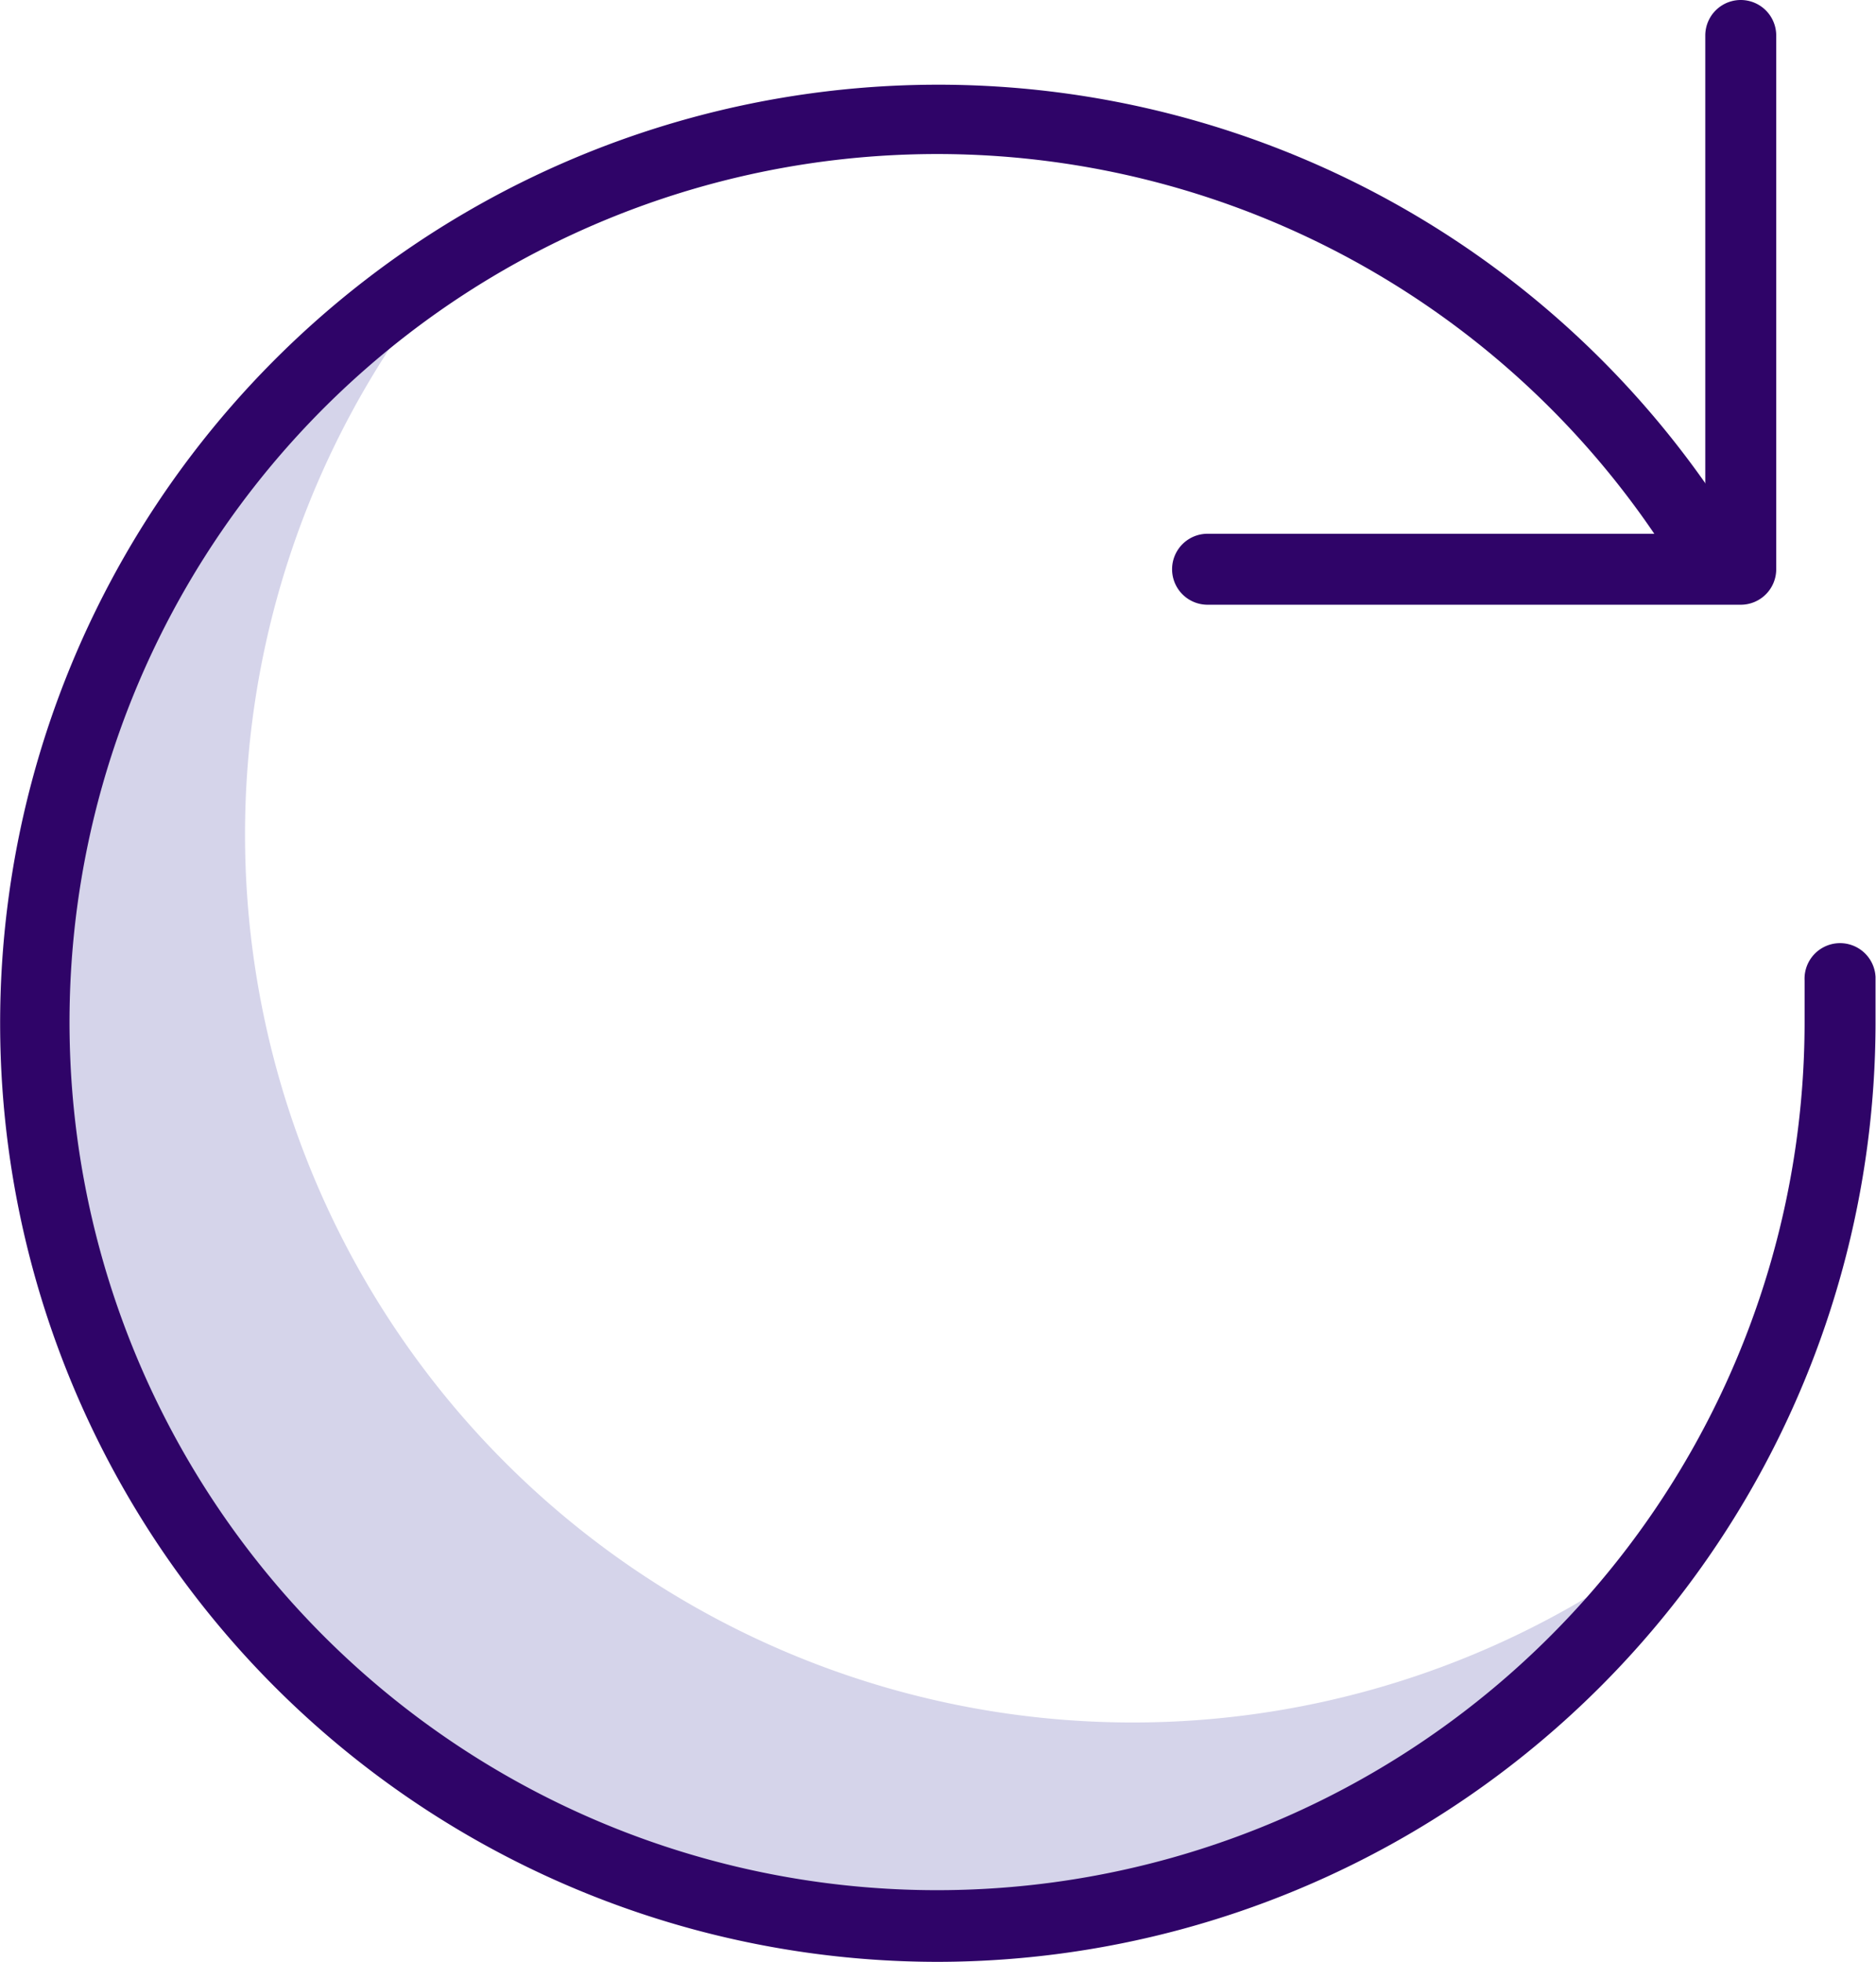
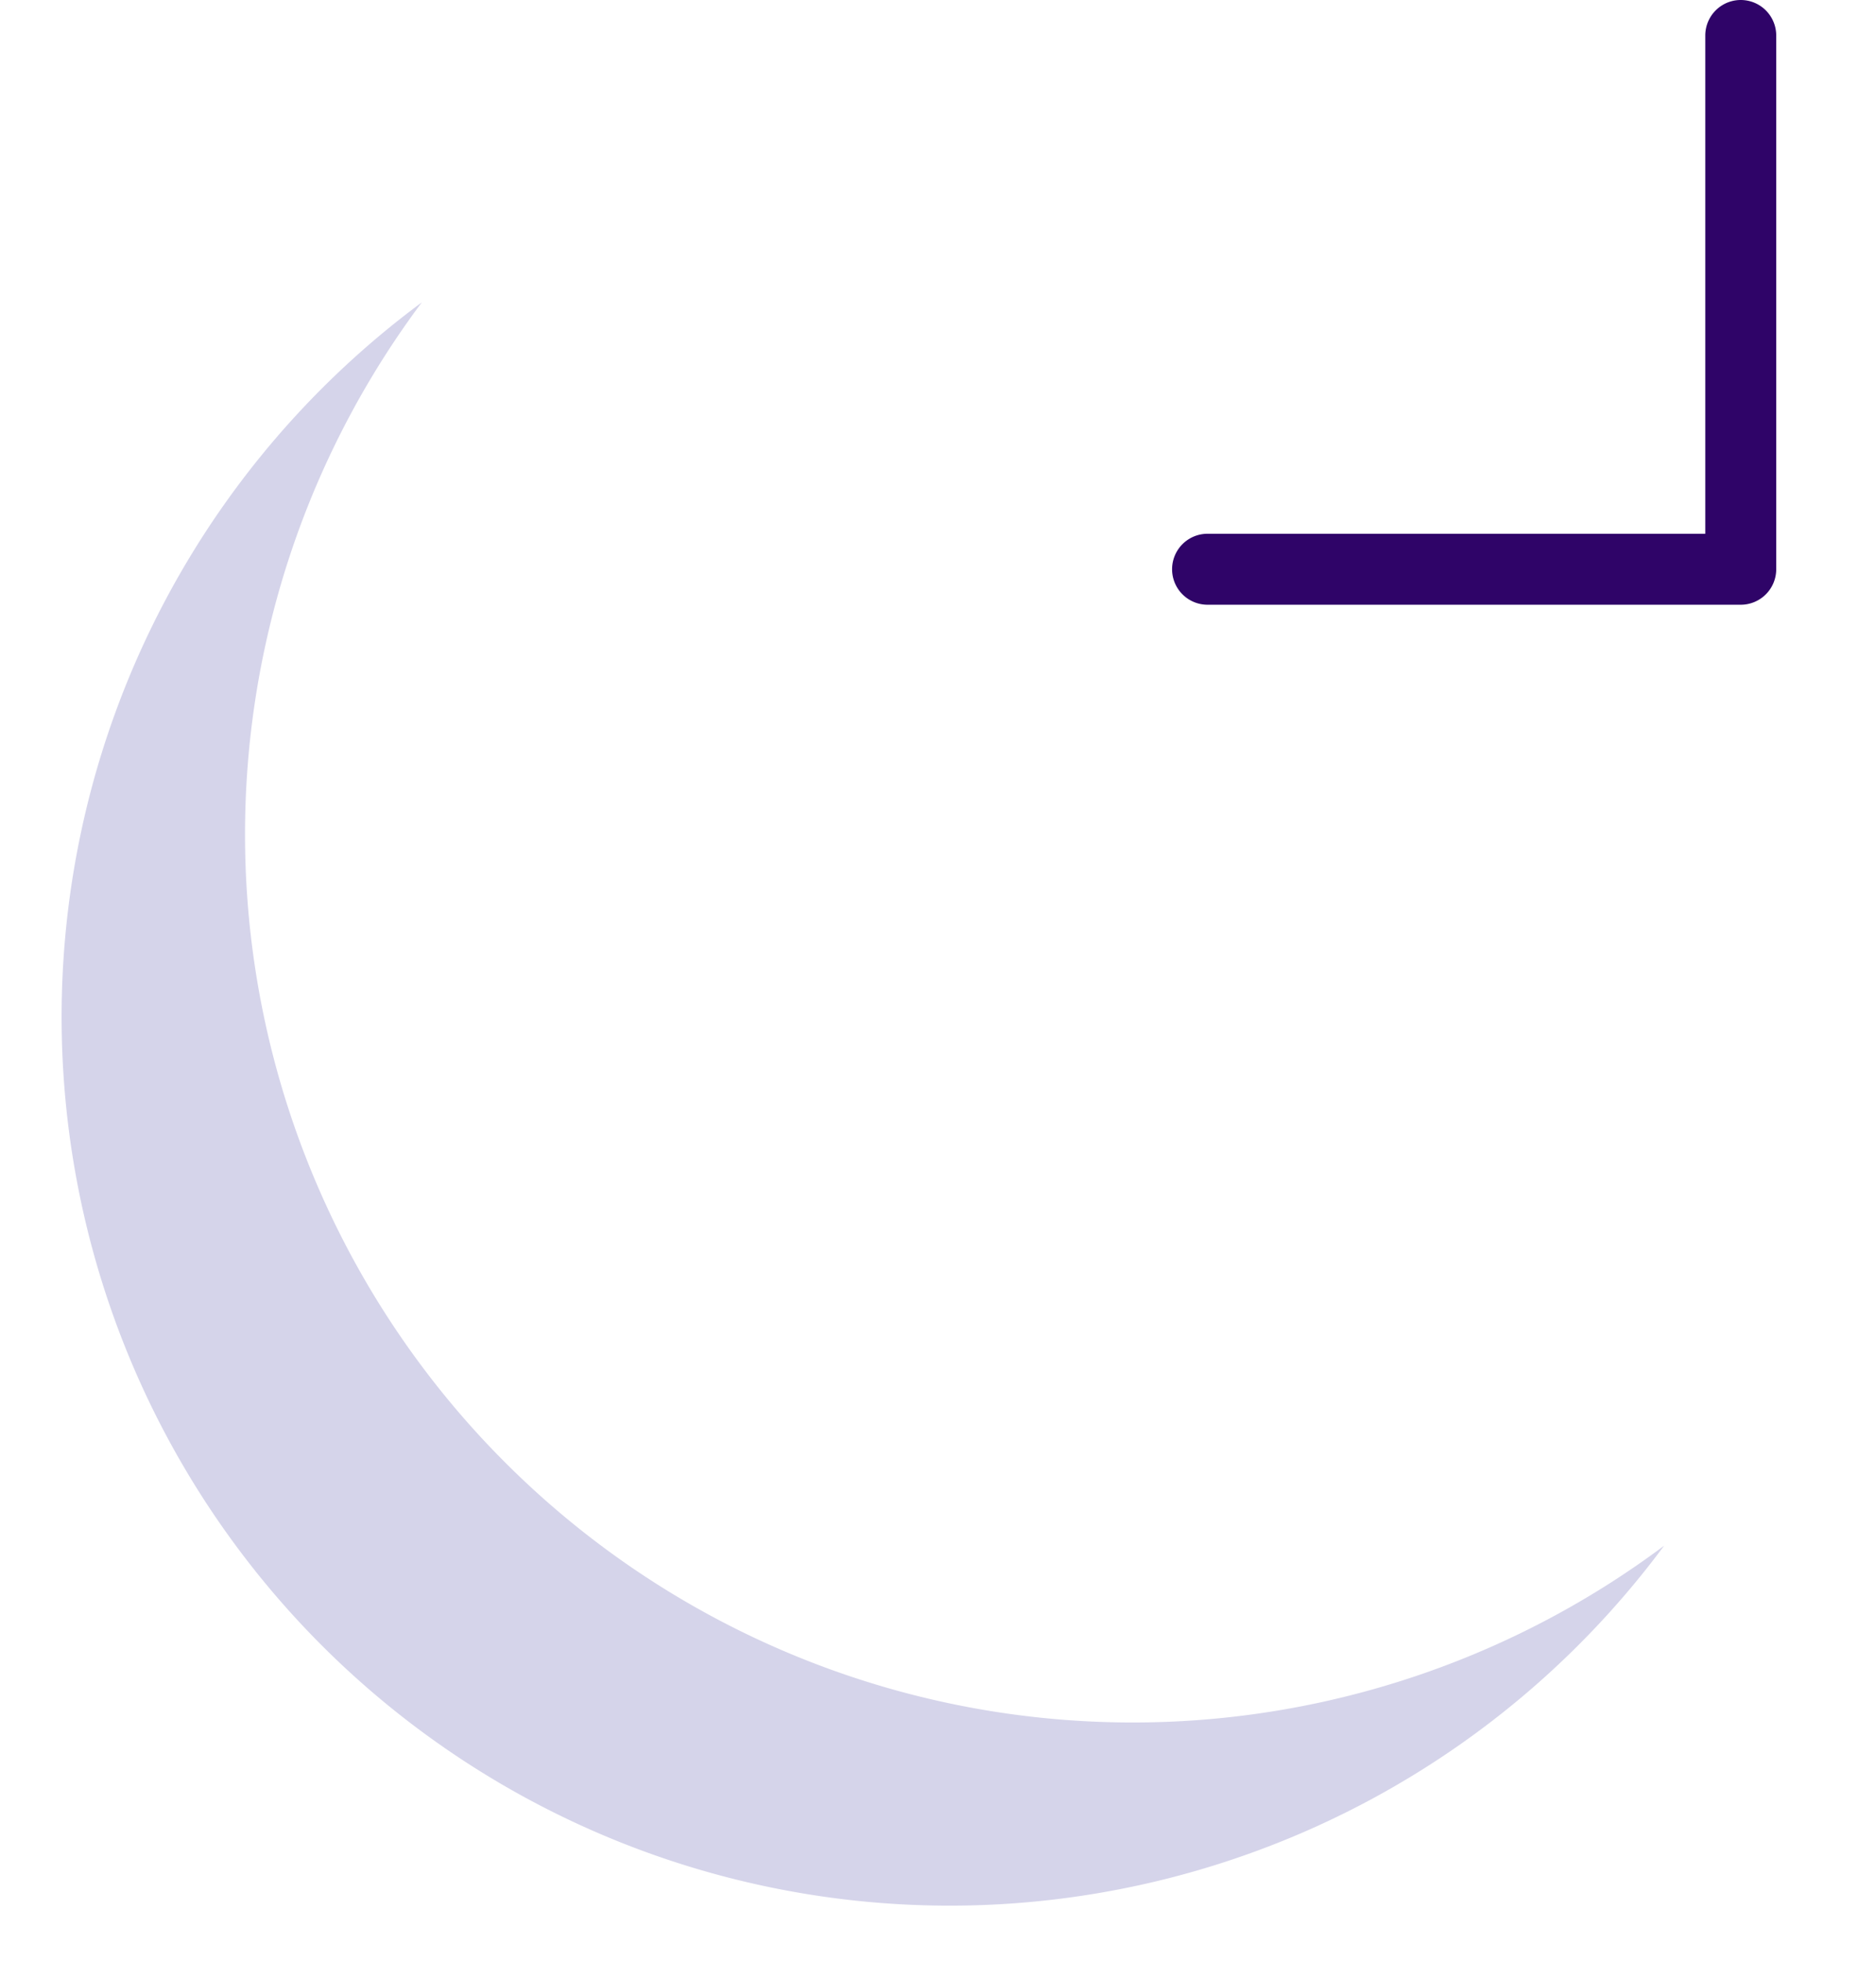
<svg xmlns="http://www.w3.org/2000/svg" viewBox="0 0 79.34 82.92">
  <defs>
    <style>.cls-1{fill:#d5d4ea;}.cls-2{fill:#2f0468;}</style>
  </defs>
  <g id="Layer_2" data-name="Layer 2">
    <g id="Layer_1-2" data-name="Layer 1">
      <path class="cls-1" d="M42.19,80.49A37.62,37.62,0,0,0,70.38,65.33,37.54,37.54,0,0,1,17.84,12.78,37.56,37.56,0,0,0,42.19,80.49Z" />
-       <path class="cls-2" d="M39.67,82.92A39.67,39.67,0,1,1,73.9,23.19a1.5,1.5,0,1,1-2.58,1.52,36.69,36.69,0,1,0,5,18.54c0-.61,0-1.21,0-1.81a1.5,1.5,0,1,1,3-.15c0,.65,0,1.3,0,2A39.72,39.72,0,0,1,39.67,82.92Z" />
      <path class="cls-2" d="M73.62,25.56H51.07a1.5,1.5,0,0,1,0-3H72.12V1.5a1.5,1.5,0,0,1,3,0V24.06A1.5,1.5,0,0,1,73.62,25.56Z" />
    </g>
  </g>
</svg>